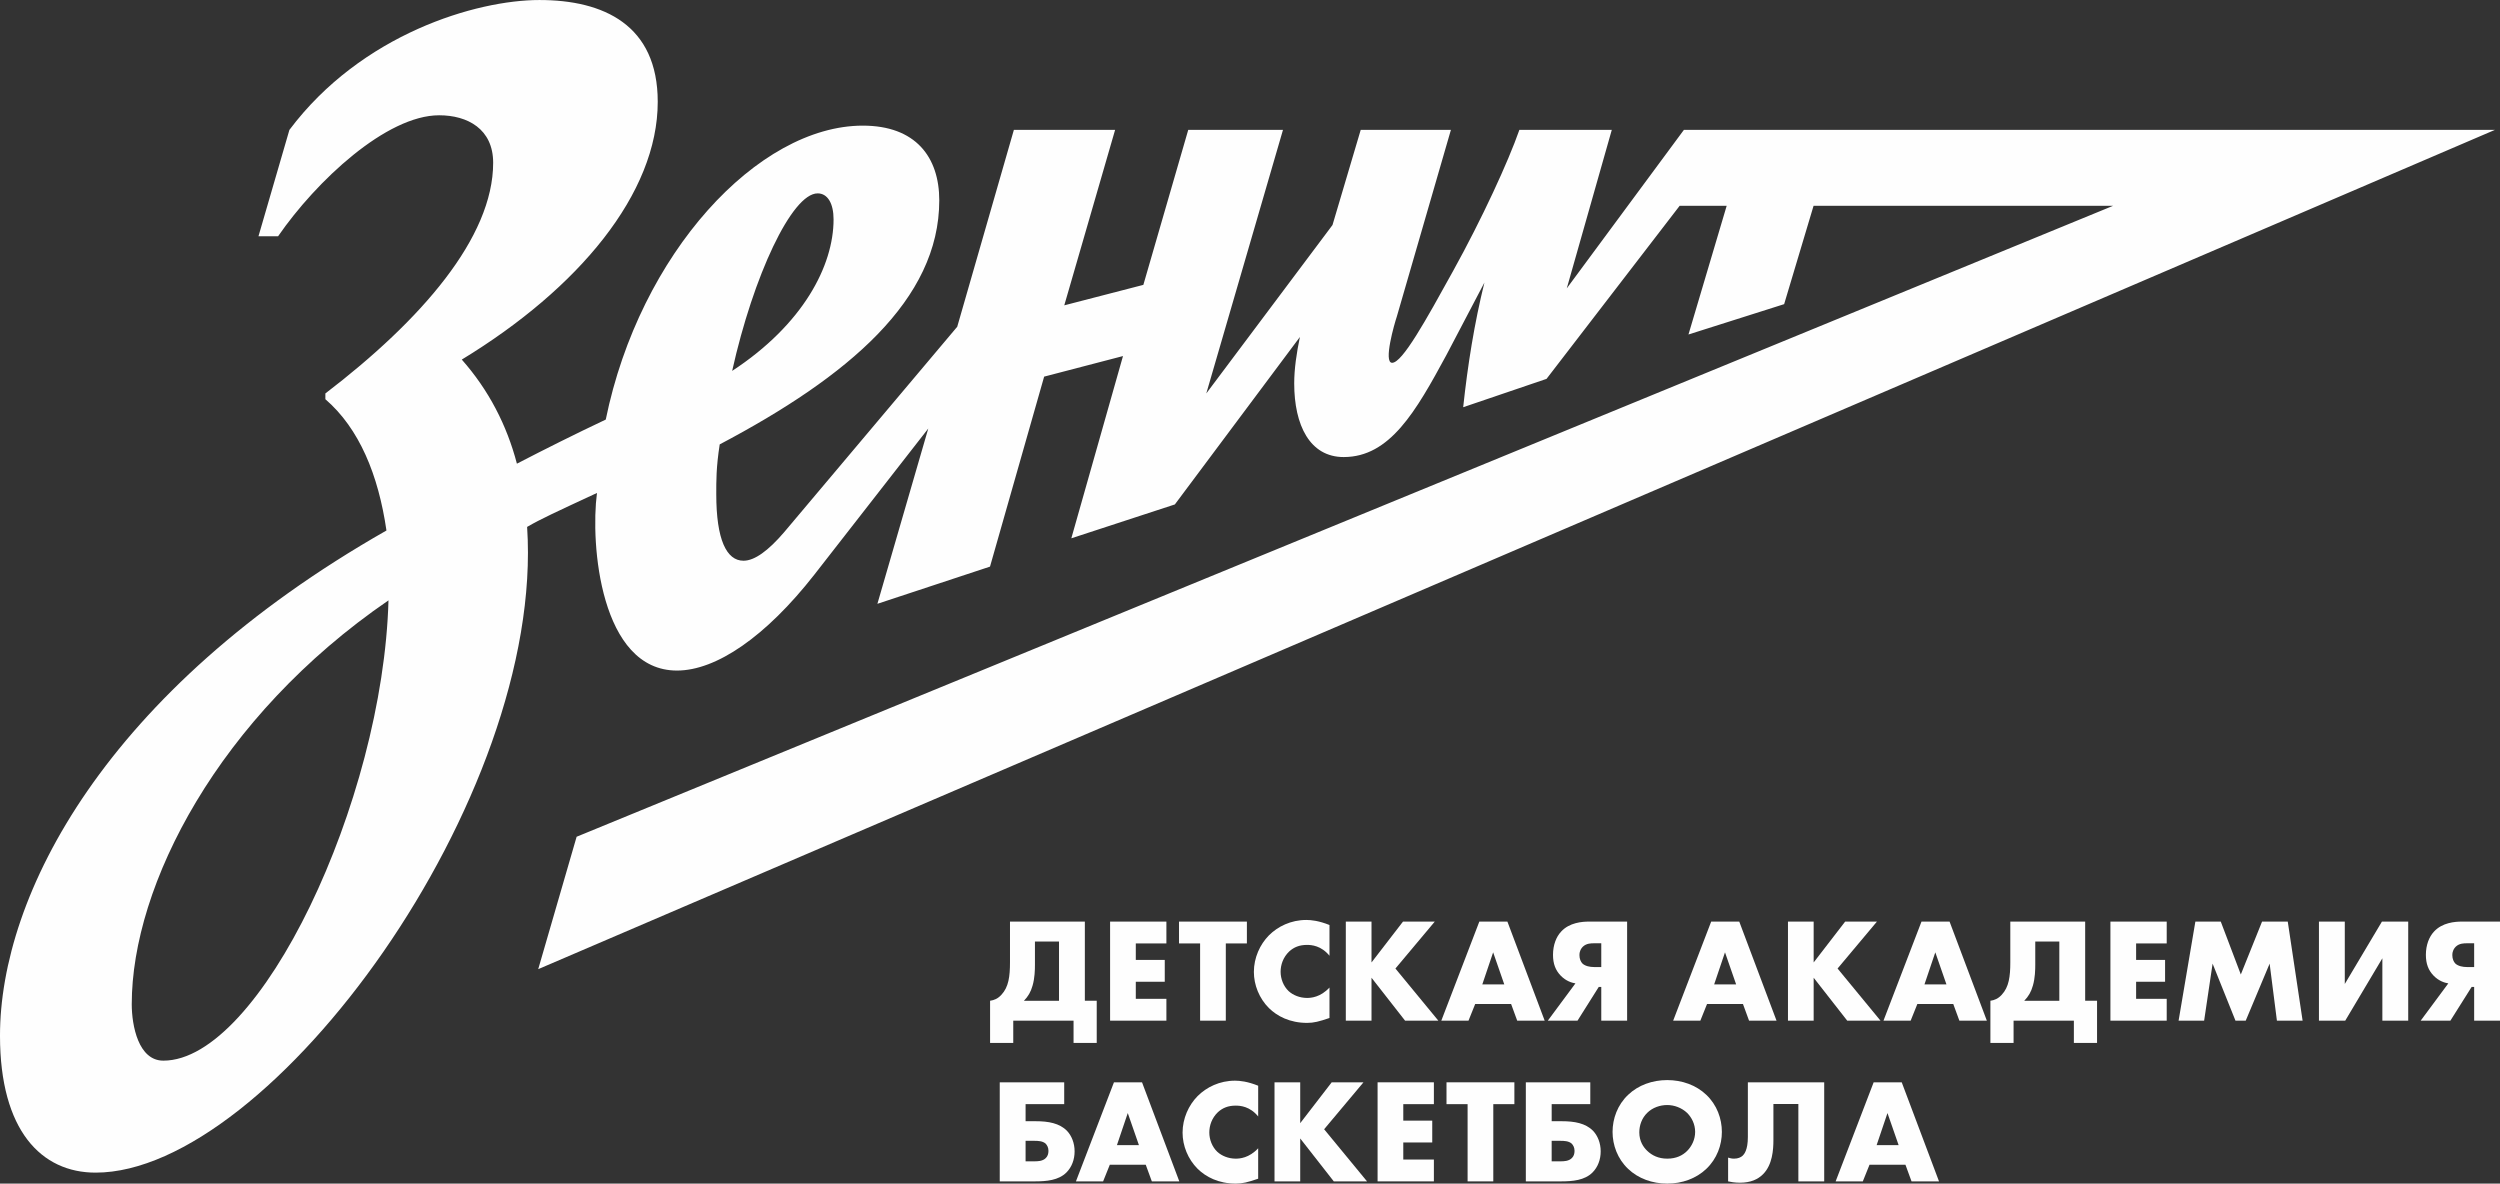
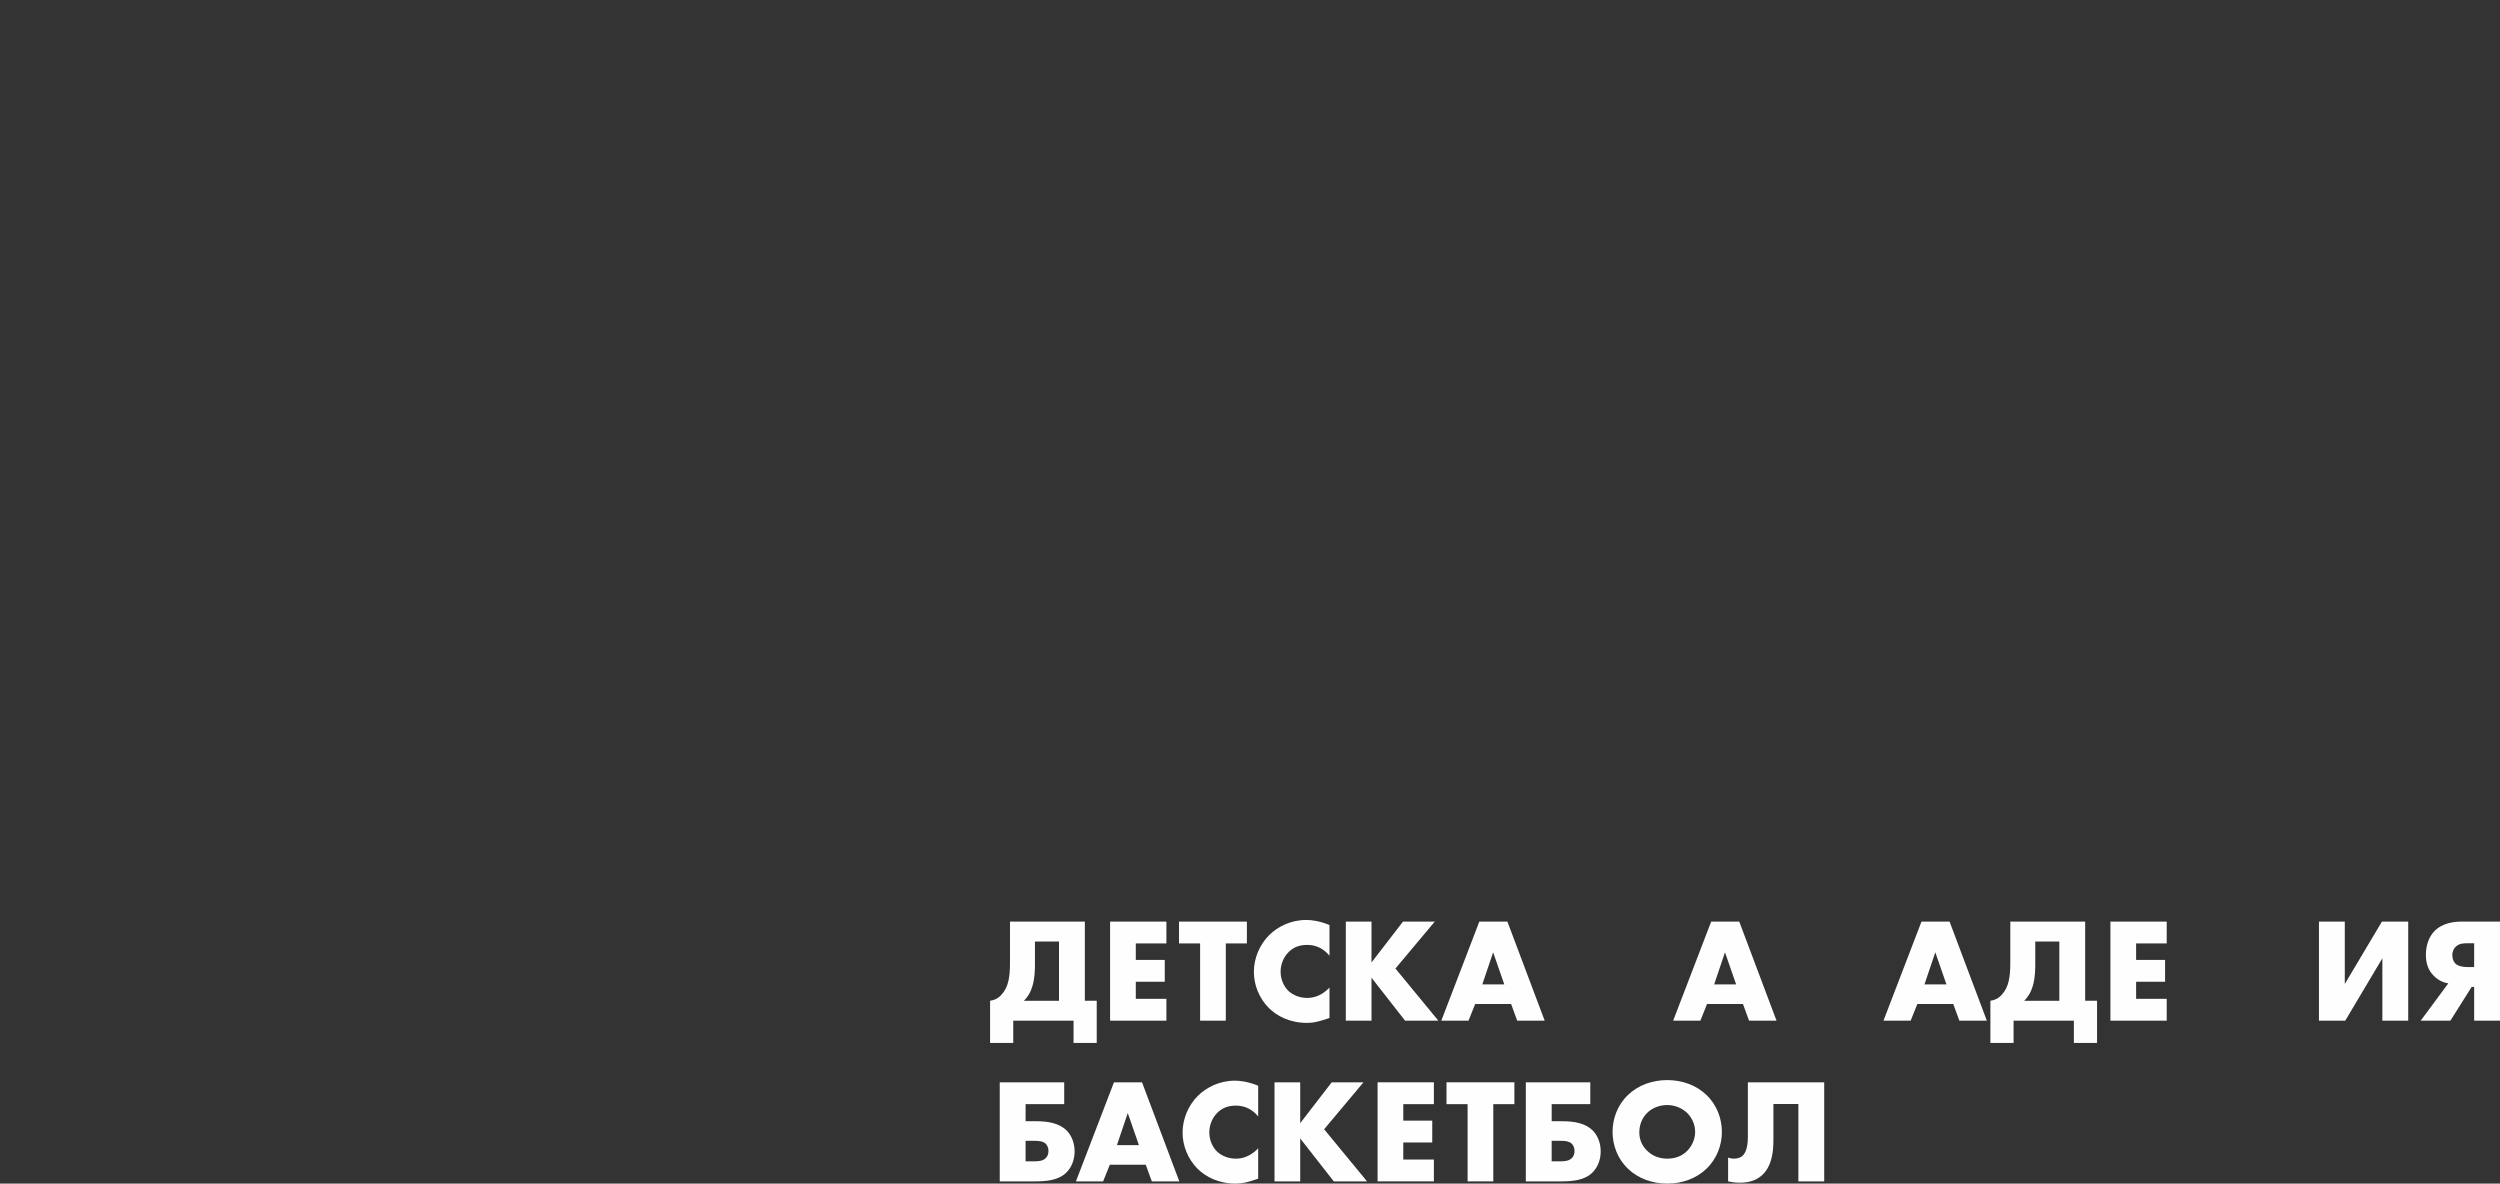
<svg xmlns="http://www.w3.org/2000/svg" xml:space="preserve" width="73.871mm" height="34.974mm" version="1.1" style="shape-rendering:geometricPrecision; text-rendering:geometricPrecision; image-rendering:optimizeQuality; fill-rule:evenodd; clip-rule:evenodd" viewBox="0 0 3451.47 1634.07">
  <rect x="0" y="0" width="3451.47" height="1634.07" fill="#333333" stroke="none" />
  <defs>
    <style type="text/css"> .fil0 {fill:#FEFEFE;fill-rule:nonzero} </style>
  </defs>
  <g id="Слой_x0020_1">
-     <path class="fil0" d="M1399.71 179.32l139.79 0 -70.18 242.21 109.18 -28.26 61.96 -213.95 130.8 0 -105.87 363.84 174.25 -232.54 38.93 -131.3 124.53 0 -74.72 257.9c-3.07,9.12 -18.92,63.64 -6.44,63.64 14.2,0 46.71,-58.9 83.93,-126.3 40.48,-73.1 76.4,-151.4 91.74,-195.24l127.6 0 -62.15 218.76 161.68 -218.76 1119.67 0 -2701.37 1158.67 53.03 -182.8 2121.21 -871.06 -413.5 0 -40.62 135.76 -132.09 41.89 52.75 -177.65 -64.94 0 -183.76 238.91 -115.07 39.14c6.21,-58.09 15.41,-115.83 29.32,-172.11l-52.52 100.11c-42.2,78.01 -77.99,140.8 -141.78,140.8 -46.71,0 -68.3,-43.9 -68.3,-101.71 0,-20.1 3.31,-42.23 7.86,-64.05l-172.64 231.18 -142.93 46.75 71.33 -251.6 -108.86 28.4 -74.74 262.29 -155.47 51.35 70.23 -241.98 -157.25 201.69c-67.04,85.68 -135.45,132.44 -189.66,132.44 -105.94,0 -119.74,-174.92 -110.46,-245.19 -57.51,26.72 -77.76,35.98 -96.46,46.87 24.85,374.71 -354.84,891.48 -595.75,891.48 -74.56,0 -131.98,-57.68 -131.98,-189.04 0,-193.46 144.41,-475.91 533.54,-697.48 -11.18,-76.79 -37.46,-140.78 -84.33,-181.26l0 -7.95c132.38,-101.21 231.65,-215.25 231.65,-318.45 0,-46.76 -35.46,-65.59 -74.57,-65.59 -72.76,0 -169.62,90.61 -222.35,167.02l-27.09 0 42.7 -146.83c99.5,-132.55 258.11,-179.32 345.16,-179.32 88.66,0 163.36,34.41 163.36,140.52 0,126.43 -108.85,257.55 -270.53,355.89 37.24,42.11 62.22,90.65 76.1,143.71 38.94,-20.15 79.43,-40.46 122.66,-60.89 46.87,-229.51 210.32,-405.8 354.91,-405.8 72.99,0 105.54,43.48 105.54,103.13 0,137.36 -125.91,243.37 -303.13,336.95 -4.92,31.92 -4.74,50.01 -4.74,68.72 0,62.68 14.12,91.88 37.57,91.88 15.27,0 34.09,-13.69 55.88,-39.09l239.22 -283.96 78.19 -271.75 0 0zm-1217.83 1206.96c0,29.65 9.17,78.03 43.61,78.03 133.43,0 303.26,-357.38 310.85,-635.47 -234.78,160.88 -354.45,393.54 -354.45,557.44zm968.93 -1083.38c0,-21.87 -8.07,-35.94 -22,-35.94 -35.53,0 -88.77,113.72 -118,245.09 97.84,-64.11 140,-145.11 140,-209.14z" />
    <path class="fil0" d="M1394.38 1272.34l0 56.18c0,19.48 -1.85,34.24 -11.89,44.91 -5.13,5.54 -10.05,7.38 -15.59,8.2l0 58.24 31.99 0 0 -30.76 83.25 0 0 30.76 31.99 0 0 -58.24 -16.4 0 0 -109.29 -103.35 0zm34.45 27.48l33.22 0 0 81.82 -48.4 0c5.74,-5.95 9.43,-12.1 11.9,-20.92 3.07,-10.46 3.28,-22.15 3.28,-28.71l0 -32.19z" />
    <polygon class="fil0" points="1610.31,1272.34 1532.59,1272.34 1532.59,1409.11 1610.31,1409.11 1610.31,1378.96 1568.06,1378.96 1568.06,1355.39 1608.05,1355.39 1608.05,1325.24 1568.06,1325.24 1568.06,1302.48 1610.31,1302.48 " />
    <polygon class="fil0" points="1721.44,1302.48 1721.44,1272.34 1627.74,1272.34 1627.74,1302.48 1656.86,1302.48 1656.86,1409.11 1692.33,1409.11 1692.33,1302.48 " />
    <path class="fil0" d="M1835.46 1363.38c-12.51,13.53 -25.63,14.35 -30.97,14.35 -10.05,0 -19.48,-3.9 -25.42,-9.43 -7.18,-6.77 -11.07,-17.02 -11.07,-26.66 0,-9.64 3.49,-20.1 11.89,-28.09 6.56,-5.95 14.15,-9.03 24.6,-9.03 5.95,0 19.48,0.82 30.97,14.97l0 -42.45c-14.76,-5.94 -25.43,-6.97 -31.99,-6.97 -21.32,0 -39.37,9.02 -51.67,21.32 -12.3,12.51 -20.71,30.76 -20.71,50.45 0,18.04 7.38,36.5 20.71,49.83 11.48,11.28 28.91,20.51 52.9,20.51 9.02,0 16.41,-1.85 30.76,-6.77l0 -42.03z" />
    <polygon class="fil0" points="1893.49,1272.34 1858.01,1272.34 1858.01,1409.11 1893.49,1409.11 1893.49,1349.85 1939.83,1409.11 1985.76,1409.11 1926.5,1337.13 1980.83,1272.34 1936.96,1272.34 1893.49,1328.73 " />
    <path class="fil0" d="M2094.64 1409.11l37.93 0 -51.47 -136.77 -38.75 0 -52.49 136.77 37.53 0 9.22 -22.97 49.62 0 8.41 22.97zm-48.19 -50.04l14.97 -44.29 15.38 44.29 -30.35 0z" />
-     <path class="fil0" d="M2136.88 1409.11l41.01 0 29.32 -46.55 3.49 0 0 46.55 35.68 0 0 -136.77 -52.69 0c-9.23,0 -26.86,1.23 -38.35,13.74 -6.77,7.17 -11.28,18.45 -11.28,32.19 0,12.3 3.49,21.32 10.66,28.71 7.38,7.59 15.38,9.84 20.3,10.66l-38.14 51.47zm73.82 -74.03l-10.05 0c-5.53,0 -11.89,-1.23 -15.79,-4.71 -2.46,-2.46 -4.3,-6.56 -4.3,-11.69 0,-5.94 2.46,-9.43 4.71,-11.69 4.92,-4.71 11.48,-4.71 15.38,-4.71l10.05 0 0 32.8z" />
    <path class="fil0" d="M2414.73 1409.11l37.93 0 -51.46 -136.77 -38.76 0 -52.49 136.77 37.53 0 9.22 -22.97 49.62 0 8.41 22.97zm-48.19 -50.04l14.97 -44.29 15.38 44.29 -30.35 0z" />
-     <polygon class="fil0" points="2503.92,1272.34 2468.45,1272.34 2468.45,1409.11 2503.92,1409.11 2503.92,1349.85 2550.26,1409.11 2596.2,1409.11 2536.93,1337.13 2591.27,1272.34 2547.39,1272.34 2503.92,1328.73 " />
    <path class="fil0" d="M2705.08 1409.11l37.93 0 -51.46 -136.77 -38.76 0 -52.49 136.77 37.53 0 9.22 -22.97 49.62 0 8.41 22.97zm-48.19 -50.04l14.97 -44.29 15.38 44.29 -30.35 0z" />
-     <path class="fil0" d="M2775.41 1272.34l0 56.18c0,19.48 -1.85,34.24 -11.89,44.91 -5.13,5.54 -10.05,7.38 -15.59,8.2l0 58.24 31.99 0 0 -30.76 83.25 0 0 30.76 31.99 0 0 -58.24 -16.4 0 0 -109.29 -103.35 0zm34.45 27.48l33.22 0 0 81.82 -48.4 0c5.75,-5.95 9.43,-12.1 11.9,-20.92 3.07,-10.46 3.28,-22.15 3.28,-28.71l0 -32.19z" />
+     <path class="fil0" d="M2775.41 1272.34l0 56.18c0,19.48 -1.85,34.24 -11.89,44.91 -5.13,5.54 -10.05,7.38 -15.59,8.2l0 58.24 31.99 0 0 -30.76 83.25 0 0 30.76 31.99 0 0 -58.24 -16.4 0 0 -109.29 -103.35 0m34.45 27.48l33.22 0 0 81.82 -48.4 0c5.75,-5.95 9.43,-12.1 11.9,-20.92 3.07,-10.46 3.28,-22.15 3.28,-28.71l0 -32.19z" />
    <polygon class="fil0" points="2991.33,1272.34 2913.62,1272.34 2913.62,1409.11 2991.33,1409.11 2991.33,1378.96 2949.09,1378.96 2949.09,1355.39 2989.08,1355.39 2989.08,1325.24 2949.09,1325.24 2949.09,1302.48 2991.33,1302.48 " />
-     <polygon class="fil0" points="3043,1409.11 3054.69,1330.37 3086.27,1409.11 3100.42,1409.11 3133.43,1330.37 3143.48,1409.11 3178.95,1409.11 3158.45,1272.34 3122.97,1272.34 3093.65,1345.34 3065.97,1272.34 3030.9,1272.34 3007.74,1409.11 " />
    <polygon class="fil0" points="3201.51,1272.34 3201.51,1409.11 3237.8,1409.11 3289.06,1322.98 3289.06,1409.11 3324.75,1409.11 3324.75,1272.34 3288.45,1272.34 3237.19,1358.46 3237.19,1272.34 " />
    <path class="fil0" d="M3341.97 1409.11l41.01 0 29.32 -46.55 3.49 0 0 46.55 35.68 0 0 -136.77 -52.7 0c-9.23,0 -26.86,1.23 -38.35,13.74 -6.77,7.17 -11.28,18.45 -11.28,32.19 0,12.3 3.49,21.32 10.66,28.71 7.38,7.59 15.38,9.84 20.3,10.66l-38.14 51.47zm73.82 -74.03l-10.05 0c-5.53,0 -11.89,-1.23 -15.79,-4.71 -2.46,-2.46 -4.3,-6.56 -4.3,-11.69 0,-5.94 2.46,-9.43 4.71,-11.69 4.92,-4.71 11.48,-4.71 15.38,-4.71l10.05 0 0 32.8z" />
    <path class="fil0" d="M1380.23 1630.99l48.39 0c16.2,0 32.81,-1.43 43.68,-12.3 7.38,-7.39 11.28,-17.84 11.28,-29.12 0,-11.48 -4.1,-21.53 -10.46,-28.3 -10.45,-10.67 -25.83,-13.33 -43.27,-13.33l-13.94 0 0 -23.58 53.31 0 0 -30.15 -88.99 0 0 136.77zm35.68 -27.68l0 -28.3 12.3 0c4.71,0 11.07,0.21 15.18,3.69 2.25,2.25 4.1,5.53 4.1,10.25 0,4.1 -1.23,7.38 -3.49,9.63 -4.3,4.72 -11.89,4.72 -15.79,4.72l-12.3 0z" />
    <path class="fil0" d="M1590.21 1630.99l37.93 0 -51.47 -136.77 -38.76 0 -52.49 136.77 37.53 0 9.23 -22.97 49.62 0 8.41 22.97zm-48.19 -50.04l14.97 -44.29 15.39 44.29 -30.35 0z" />
    <path class="fil0" d="M1737.03 1585.27c-12.51,13.53 -25.63,14.35 -30.97,14.35 -10.05,0 -19.48,-3.9 -25.43,-9.43 -7.18,-6.77 -11.07,-17.02 -11.07,-26.66 0,-9.64 3.49,-20.1 11.89,-28.09 6.56,-5.95 14.16,-9.03 24.61,-9.03 5.95,0 19.48,0.82 30.97,14.97l0 -42.45c-14.77,-5.94 -25.43,-6.97 -31.99,-6.97 -21.32,0 -39.37,9.02 -51.68,21.32 -12.3,12.51 -20.71,30.76 -20.71,50.45 0,18.04 7.38,36.5 20.71,49.83 11.48,11.28 28.92,20.51 52.9,20.51 9.02,0 16.4,-1.85 30.76,-6.77l0 -42.03z" />
    <polygon class="fil0" points="1795.06,1494.22 1759.58,1494.22 1759.58,1630.99 1795.06,1630.99 1795.06,1571.73 1841.4,1630.99 1887.32,1630.99 1828.07,1559.02 1882.4,1494.22 1838.53,1494.22 1795.06,1550.61 " />
    <polygon class="fil0" points="1979.6,1494.22 1901.88,1494.22 1901.88,1630.99 1979.6,1630.99 1979.6,1600.85 1937.36,1600.85 1937.36,1577.27 1977.34,1577.27 1977.34,1547.13 1937.36,1547.13 1937.36,1524.37 1979.6,1524.37 " />
    <polygon class="fil0" points="2090.74,1524.37 2090.74,1494.22 1997.03,1494.22 1997.03,1524.37 2026.15,1524.37 2026.15,1630.99 2061.62,1630.99 2061.62,1524.37 " />
    <path class="fil0" d="M2106.53 1630.99l48.4 0c16.2,0 32.8,-1.43 43.68,-12.3 7.38,-7.39 11.28,-17.84 11.28,-29.12 0,-11.48 -4.11,-21.53 -10.46,-28.3 -10.46,-10.67 -25.84,-13.33 -43.27,-13.33l-13.94 0 0 -23.58 53.31 0 0 -30.15 -88.99 0 0 136.77zm35.68 -27.68l0 -28.3 12.3 0c4.71,0 11.07,0.21 15.18,3.69 2.25,2.25 4.1,5.53 4.1,10.25 0,4.1 -1.23,7.38 -3.49,9.63 -4.3,4.72 -11.89,4.72 -15.79,4.72l-12.3 0z" />
    <path class="fil0" d="M2377.2 1562.71c0,-18.25 -6.77,-37.32 -21.53,-51.26 -13.94,-13.33 -33.42,-20.31 -53.93,-20.31 -20.5,0 -39.98,6.98 -53.93,20.31 -14.76,13.94 -21.53,33.01 -21.53,51.26 0,18.04 6.77,37.11 21.53,51.05 13.95,13.33 33.43,20.3 53.93,20.3 20.51,0 39.99,-6.98 53.93,-20.3 14.76,-13.95 21.53,-33.01 21.53,-51.05zm-75.46 -37.12c9.64,0 19.89,3.69 27.48,10.87 6.36,6.35 11.07,15.58 11.07,26.25 0,10.45 -4.71,19.89 -11.07,26.24 -6.35,6.35 -15.18,10.66 -27.48,10.66 -12.1,0 -21.12,-4.51 -27.68,-10.87 -5.13,-4.92 -10.86,-13.12 -10.86,-25.43 0,-9.64 3.49,-19.68 10.86,-26.86 7.38,-7.38 17.84,-10.87 27.68,-10.87z" />
    <path class="fil0" d="M2413.08 1494.22l0 75.46c0,18.25 -5.13,23.79 -7.18,25.84 -2.46,2.26 -6.35,4.1 -11.89,4.1 -3.07,0 -5.74,-0.62 -8.2,-1.44l0 32.81c2.66,0.62 9.02,1.85 16.2,1.85 14.76,0 24.81,-4.51 31.99,-11.69 13.12,-13.12 14.35,-34.04 14.35,-47.16l0 -49.83 34.45 0 0 106.83 35.68 0 0 -136.77 -105.39 0z" />
-     <path class="fil0" d="M2639.05 1630.99l37.93 0 -51.47 -136.77 -38.76 0 -52.49 136.77 37.53 0 9.23 -22.97 49.62 0 8.41 22.97zm-48.19 -50.04l14.97 -44.29 15.39 44.29 -30.35 0z" />
  </g>
</svg>